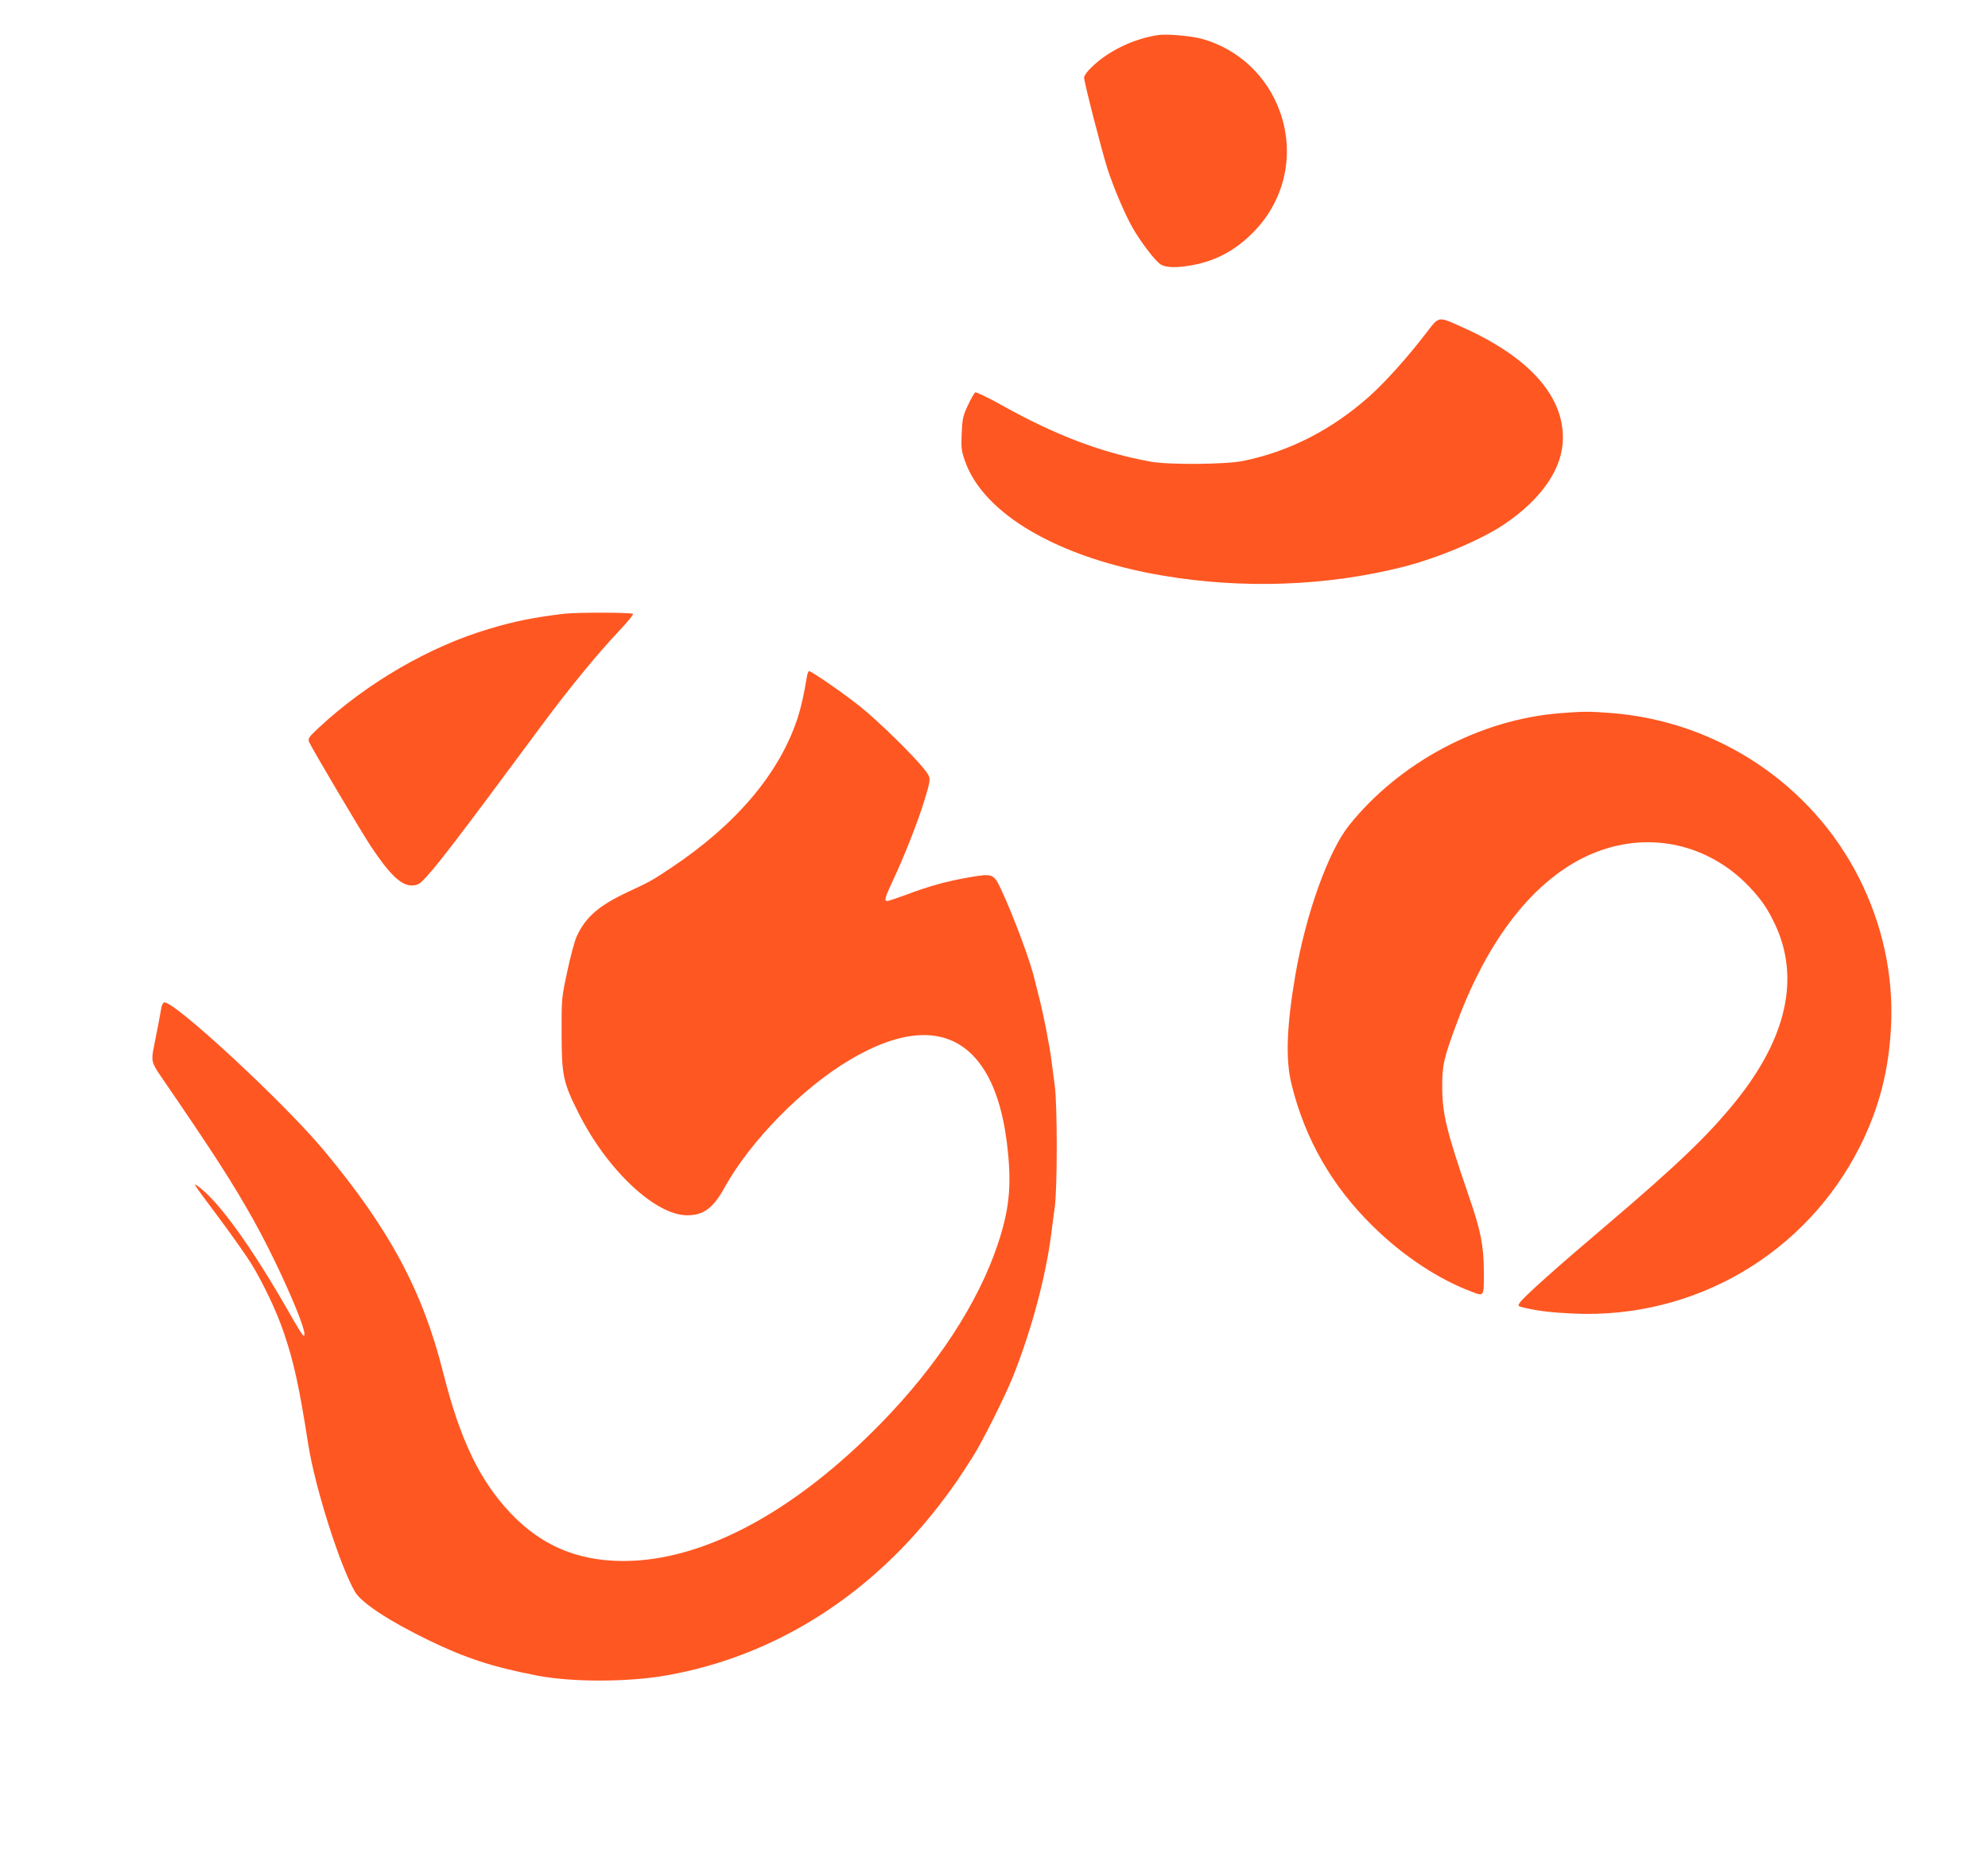
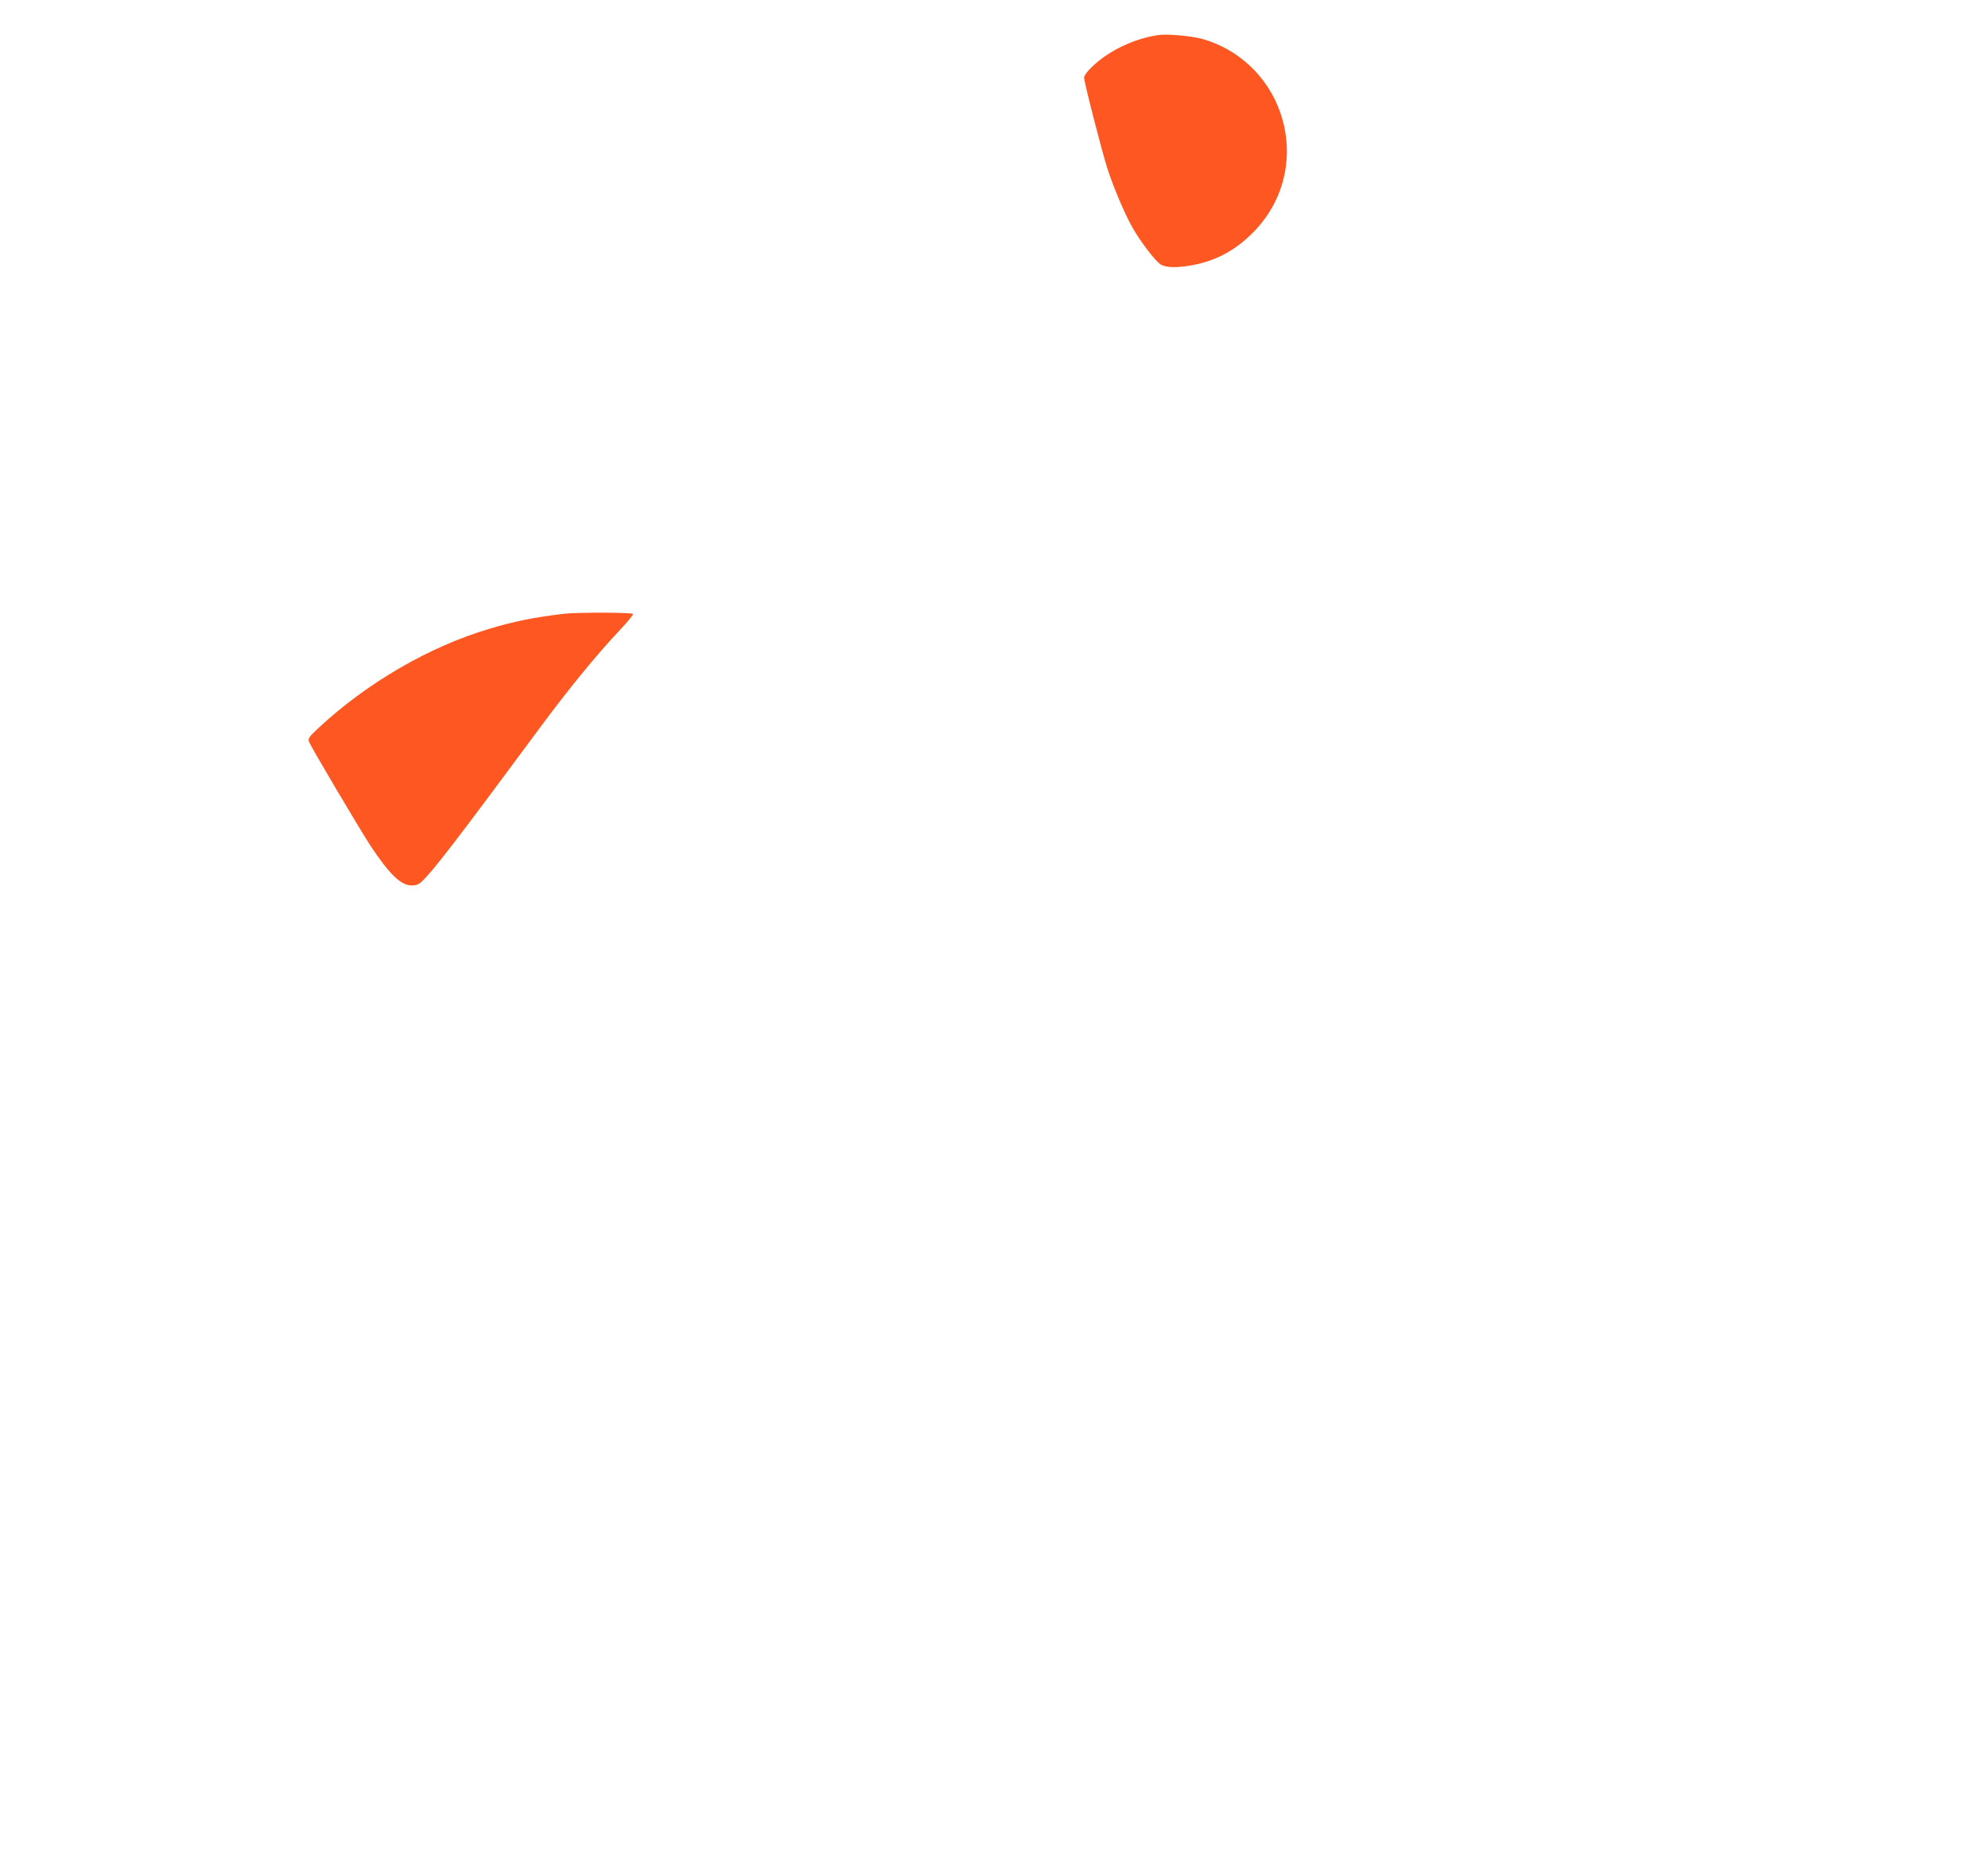
<svg xmlns="http://www.w3.org/2000/svg" version="1.0" width="1280pt" height="1196pt" viewBox="0 0 1280 1196" preserveAspectRatio="xMidYMid meet">
  <g transform="translate(0,1196) scale(0.1,-0.1)" fill="#ff5722" stroke="none">
    <path d="M7455 11734 c-155 -23 -320 -102 -427 -207 -27 -25 -48 -55 -48 -66 0 -30 113 -469 150 -586 41 -125 109 -286 161 -379 50 -88 142 -210 179 -236 34 -24 105 -26 212 -6 157 30 285 102 402 226 192 205 252 492 158 759 -82 231 -269 406 -503 471 -72 19 -225 33 -284 24z" />
-     <path d="M9184 9818 c-127 -165 -265 -318 -368 -410 -240 -214 -516 -355 -811 -415 -113 -23 -478 -26 -595 -5 -314 57 -607 167 -957 362 -89 50 -168 88 -174 84 -6 -4 -28 -41 -47 -83 -32 -68 -36 -87 -40 -181 -4 -93 -2 -113 21 -177 119 -343 605 -625 1272 -738 516 -88 1059 -68 1550 56 223 57 502 174 650 274 243 164 377 360 378 555 2 276 -223 524 -646 713 -160 72 -149 74 -233 -35z" />
    <path d="M3630 8009 c-197 -24 -317 -48 -480 -97 -385 -114 -786 -347 -1097 -636 -65 -61 -71 -69 -63 -92 13 -33 330 -569 396 -669 122 -184 196 -255 265 -255 25 0 46 7 62 23 73 67 219 257 766 996 180 244 368 473 511 624 51 54 89 101 86 105 -11 10 -359 11 -446 1z" />
-     <path d="M5195 7603 c-18 -112 -38 -200 -61 -270 -118 -354 -395 -681 -814 -960 -122 -81 -128 -85 -280 -156 -185 -87 -269 -160 -326 -283 -14 -29 -41 -130 -61 -225 -37 -172 -38 -177 -37 -399 0 -272 10 -319 109 -515 183 -365 493 -657 698 -658 106 -1 169 45 243 180 166 299 500 640 807 821 339 201 608 211 787 32 123 -123 200 -330 229 -620 24 -230 8 -383 -65 -600 -125 -375 -389 -780 -749 -1149 -538 -552 -1103 -865 -1601 -888 -322 -15 -578 85 -787 307 -200 211 -325 474 -433 902 -132 527 -346 926 -769 1433 -256 308 -975 973 -1029 952 -7 -3 -16 -20 -18 -39 -5 -30 -23 -128 -48 -251 -17 -83 -13 -99 42 -180 345 -503 464 -688 600 -930 177 -318 374 -777 319 -743 -5 4 -42 63 -82 134 -243 427 -459 728 -593 825 -38 27 -38 27 134 -203 80 -107 172 -238 205 -290 79 -128 166 -311 213 -450 64 -189 97 -337 157 -720 44 -277 202 -775 300 -946 42 -72 220 -189 476 -313 237 -115 412 -172 697 -227 222 -43 583 -43 832 1 703 123 1329 521 1791 1140 71 95 95 130 184 270 60 94 207 388 259 518 119 300 209 637 245 917 6 47 16 126 23 175 7 52 12 215 12 385 0 170 -5 333 -12 385 -7 50 -17 128 -23 175 -14 105 -52 298 -80 405 -11 44 -24 96 -29 115 -24 106 -133 400 -209 563 -53 115 -55 116 -213 89 -140 -24 -257 -56 -407 -113 -58 -21 -111 -39 -118 -39 -22 0 -15 22 37 134 69 145 161 380 198 501 49 161 49 154 1 216 -66 84 -293 306 -405 396 -101 82 -319 233 -335 233 -4 0 -11 -17 -14 -37z" />
-     <path d="M10045 7369 c-515 -40 -1034 -316 -1359 -722 -134 -168 -278 -571 -346 -965 -56 -328 -64 -544 -24 -703 87 -354 262 -657 526 -915 193 -189 421 -340 636 -420 78 -30 77 -32 76 136 -1 163 -21 262 -96 478 -145 422 -172 533 -172 707 -1 137 11 188 96 415 212 571 530 957 903 1098 346 131 718 45 976 -224 81 -86 120 -143 169 -247 160 -343 74 -729 -255 -1137 -176 -218 -375 -409 -835 -800 -321 -272 -532 -461 -554 -495 -15 -23 -14 -23 32 -34 92 -21 179 -31 317 -37 776 -34 1493 385 1841 1077 124 248 187 492 200 779 15 328 -56 651 -207 950 -306 603 -914 1007 -1594 1060 -143 11 -182 11 -330 -1z" />
  </g>
</svg>